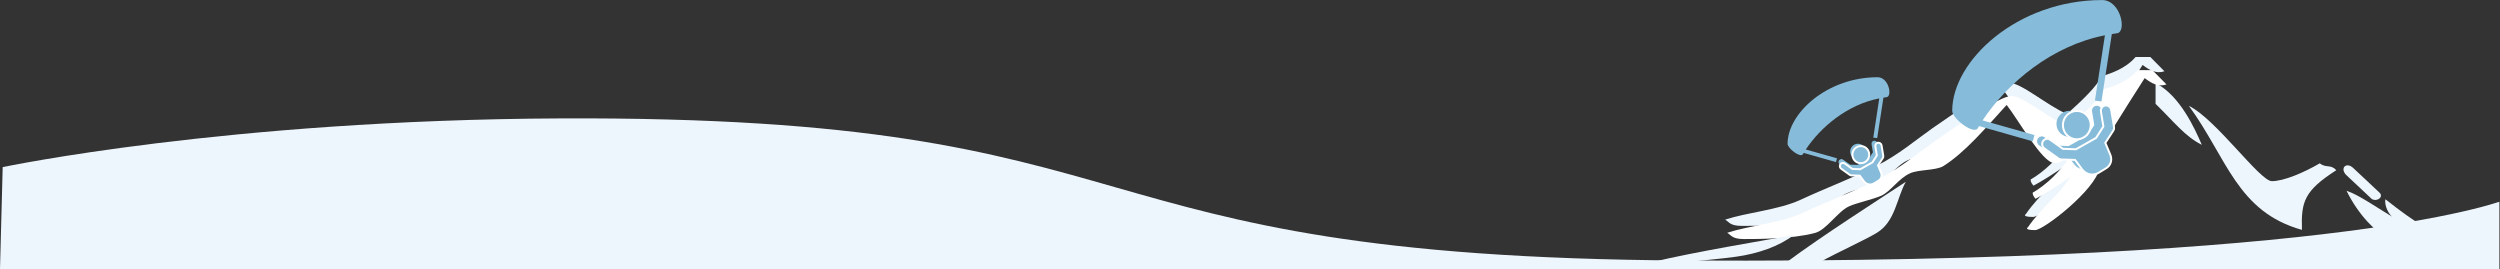
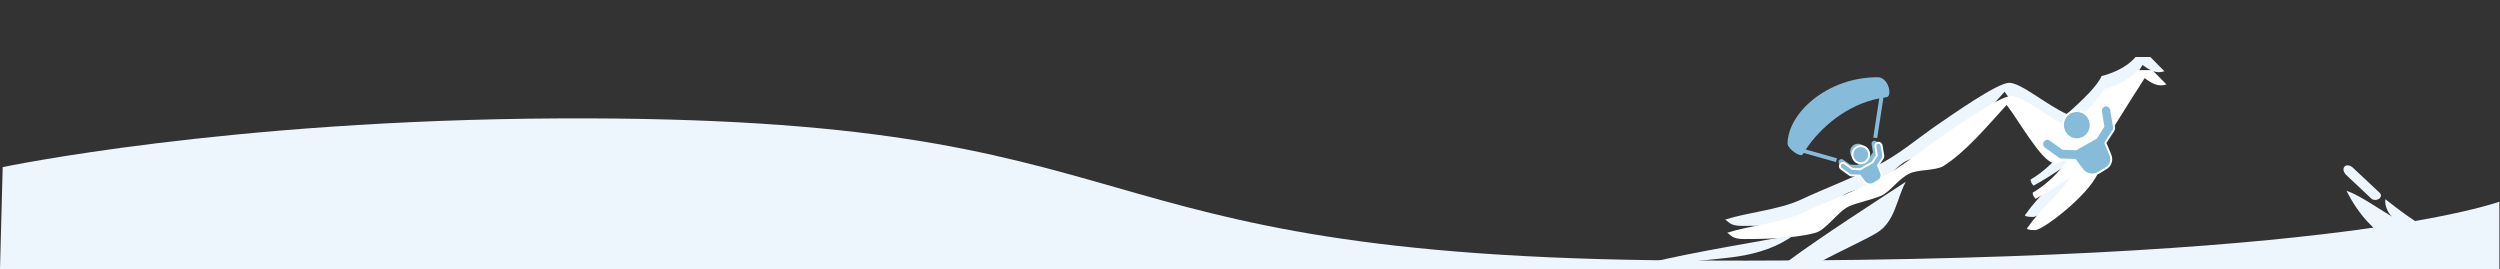
<svg xmlns="http://www.w3.org/2000/svg" xmlns:ns1="http://sodipodi.sourceforge.net/DTD/sodipodi-0.dtd" xmlns:ns2="http://www.inkscape.org/namespaces/inkscape" version="1.1" id="svg2" xml:space="preserve" width="2521.873" height="271.415" viewBox="0 0 2521.873 271.415" ns1:docname="ba6a2c08e25d087c5ecee754f9bb0827.ai">
  <rect x="0" y="0" width="2521.873" height="271.415" fill="#333333" stroke="none" />
  <defs id="defs6">
    <clipPath clipPathUnits="userSpaceOnUse" id="clipPath16">
      <path d="M 0,212.599 H 1891.405 V 0 H 0 Z" id="path14" />
    </clipPath>
  </defs>
  <ns1:namedview id="namedview4" pagecolor="#ffffff" bordercolor="#666666" borderopacity="1.0" ns2:pageshadow="2" ns2:pageopacity="0.0" ns2:pagecheckerboard="0" />
  <g id="g8" ns2:groupmode="layer" ns2:label="ba6a2c08e25d087c5ecee754f9bb0827" transform="matrix(1.333,0,0,-1.333,0,271.415)">
    <g id="g10">
      <g id="g12" clip-path="url(#clipPath16)">
        <g id="g18" transform="translate(1896.438,52.734)">
          <path d="m 0,0 c 0,0 -115.461,-49.082 -621.31,-46.254 -483.701,2.702 -383.531,109.641 -851.383,107.525 -252.585,-1.144 -421.709,-36.861 -421.709,-36.861 l -2.036,-77.284 1895.979,0.108" style="fill:#eef6fd;fill-opacity:1;fill-rule:nonzero;stroke:none" id="path20" />
        </g>
        <g id="g22" transform="translate(1616.104,160.472)">
          <path d="m 0,0 c -7.621,-8.889 -19.189,-12.69 -25.738,-14.44 -3.168,-7.435 -14.397,-18.131 -26.221,-28.745 -15.547,6.919 -34.61,23.652 -43.636,23.652 -9.042,0 -42.728,-23.769 -58.091,-34.335 -12.641,-8.881 -25.501,-20.005 -42.208,-28.468 -16.245,-8.456 -38.892,-16.943 -57.874,-25.826 -16.7,-7.609 -39.853,-9.359 -56.822,-14.892 3.119,-1.85 3.653,-4.742 12.681,-4.742 9.024,0 36.537,-0.057 53.702,4.605 8.574,2.106 17.318,16.382 25.895,20.186 5.425,2.531 17.602,5.076 24.378,8.027 7.225,3.39 13.104,13.119 21.68,16.914 6.321,2.963 19.215,2.013 25.092,5.402 16.247,10.149 32.094,28.819 48.021,46.365 8.664,-10.903 27.02,-43.987 36.06,-43.987 9.026,0 7.226,6.78 12.427,5.879 -7.309,-11.89 -18.651,-22.504 -28.742,-28.293 0,0 -0.466,-1.757 2.142,-4.668 6.137,3.225 16.504,9.678 26.154,16.555 -6.863,-12.387 -21.272,-22.483 -31.931,-38.054 0,0 -3.538,-2.158 5.502,-2.158 6.31,0 45.644,30.364 48.64,46.793 v 4.103 c 0,0 -4.019,-3.037 -10.052,-6.533 14.087,22.547 28.486,46.128 44.255,70.645 5.131,-3.866 10.276,-6.926 16.518,-4.781 L 11.137,0.026 Z" style="fill:#eef6fd;fill-opacity:1;fill-rule:nonzero;stroke:none" id="path24" />
        </g>
        <g id="g26" transform="translate(1631.229,140.726)">
-           <path d="M 0,0 C 18.461,-9.33 29.963,-34.951 34.994,-46.723 21.943,-40.093 14.441,-29.743 0,-15.697 Z" style="fill:#eef6fd;fill-opacity:1;fill-rule:nonzero;stroke:none" id="path28" />
-         </g>
+           </g>
        <g id="g30" transform="translate(1719.211,66.512)">
-           <path d="M 0,0 C 9.021,0 24.277,6.481 36.297,13.518 41.006,9.661 44.621,13.034 48.75,8.282 24.459,-7.332 22.113,-15.54 22.783,-36.848 -26.289,-23.19 -33.98,17.616 -62.756,56.973 -42.432,47.118 -9.039,0 0,0" style="fill:#eef6fd;fill-opacity:1;fill-rule:nonzero;stroke:none" id="path32" />
-         </g>
+           </g>
        <g id="g34" transform="translate(1780.612,76.661)">
          <path d="m 0,0 19.881,-18.644 c 3.701,-3.184 -1.303,-7.368 -5.608,-5.028 L -5.406,-5.193 C -9.924,-0.029 -4.961,4.462 0,0" style="fill:#eef6fd;fill-opacity:1;fill-rule:nonzero;stroke:none" id="path36" />
        </g>
        <g id="g38" transform="translate(1442.243,66.06)">
          <path d="m 0,0 c -6.943,-12.325 -7.916,-30.144 -21.918,-38.605 -9.041,-5.502 -31.057,-15.436 -42.374,-21.81 H -89.621 C -63.627,-41.101 -20.412,-13.447 0,0" style="fill:#eef6fd;fill-opacity:1;fill-rule:nonzero;stroke:none" id="path40" />
        </g>
        <g id="g42" transform="translate(1775.727,59.254)">
          <path d="m 0,0 c 9.314,-3.063 23.771,-13.219 35.945,-20.512 -3.431,1.203 -7.566,9.164 -6.498,14.088 25.428,-20.162 27.063,-18.344 56.729,-38.611 -4.147,-4.723 -3.617,-5.219 -12.641,-5.219 C 49.598,-50.254 18.174,-36.635 0,0" style="fill:#eef6fd;fill-opacity:1;fill-rule:nonzero;stroke:none" id="path44" />
        </g>
        <g id="g46" transform="translate(1617.661,150.512)">
          <path d="m 0,0 c -7.619,-8.89 -19.187,-12.69 -25.736,-14.441 -3.168,-7.434 -14.397,-18.13 -26.222,-28.744 -15.546,6.919 -34.61,23.652 -43.636,23.652 -9.041,0 -42.728,-23.769 -58.09,-34.335 -12.642,-8.882 -25.502,-20.005 -42.209,-28.468 -16.244,-8.456 -38.892,-16.943 -57.874,-25.826 -16.7,-7.609 -39.852,-9.359 -56.822,-14.892 3.12,-1.85 3.652,-4.742 12.681,-4.742 9.025,0 36.537,-0.057 53.702,4.603 8.575,2.108 17.319,16.385 25.895,20.188 5.426,2.531 17.602,5.076 24.378,8.027 7.226,3.389 13.105,13.118 21.68,16.914 6.321,2.963 19.215,2.012 25.093,5.402 16.246,10.149 32.094,28.819 48.021,46.365 8.664,-10.903 27.02,-43.987 36.059,-43.987 9.027,0 7.226,6.78 12.427,5.879 -7.308,-11.891 -18.65,-22.504 -28.743,-28.294 0,0 -0.465,-1.756 2.144,-4.668 6.137,3.226 16.504,9.679 26.153,16.556 -6.862,-12.388 -21.272,-22.483 -31.93,-38.054 0,0 -3.539,-2.158 5.502,-2.158 6.31,0 45.643,30.364 48.64,46.793 v 4.102 c 0,0 -4.019,-3.036 -10.053,-6.532 14.086,22.547 28.485,46.128 44.256,70.645 5.131,-3.866 10.276,-6.926 16.518,-4.781 L 11.137,0.026 Z" style="fill:#ffffff;fill-opacity:1;fill-rule:nonzero;stroke:none" id="path48" />
        </g>
        <g id="g50" transform="translate(1556.224,109.89)">
-           <path d="m 0,0 c 0,-5.45 4.409,-9.86 9.859,-9.86 5.451,0 9.861,4.41 9.861,9.86 0,5.45 -4.41,9.86 -9.861,9.86 C 4.409,9.86 0,5.45 0,0 M 27.731,12.364 C 27,11.497 26.73,10.342 26.961,9.244 L 28.655,-0.924 23.572,-8.782 C 23.515,-8.839 23.476,-8.877 23.417,-8.936 L 9.243,-16.793 0,-16.485 l -8.782,6.163 c -0.443,0.365 -0.982,0.635 -1.54,0.77 -1.753,0.327 -3.488,-0.655 -4.122,-2.311 -0.636,-1.656 0,-3.524 1.502,-4.468 l 9.861,-6.933 c 0.596,-0.385 1.289,-0.616 2.002,-0.616 l 9.706,-0.308 5.239,-6.933 c 2.965,-3.447 7.761,-4.314 11.709,-1.849 l 4.93,2.927 c 3.447,1.964 4.563,5.952 3.081,9.399 l -3.544,8.319 5.547,8.319 c 0.519,0.771 0.751,1.696 0.616,2.619 l -2.003,11.864 c -0.212,1.502 -1.31,2.715 -2.773,3.081 -0.25,0.077 -0.5,0.135 -0.771,0.154 -1.136,0.019 -2.215,-0.462 -2.927,-1.348 M -78.882,9.86 c 0,-5.912 16.292,-18.179 19.258,-13.25 0.347,0.578 0.731,1.118 1.079,1.695 l 40.673,-11.555 1.232,4.777 -39.287,11.092 c 19.22,28.811 52.633,56.543 92.594,64.4 l -7.549,-49.456 4.93,-0.616 7.857,50.996 c 1.33,0.193 2.678,0.463 4.005,0.617 7.396,0.982 2.89,25.112 -11.399,25.112 -64.092,0 -113.393,-45.854 -113.393,-83.812" style="fill:#86bcda;fill-opacity:1;fill-rule:nonzero;stroke:none" id="path52" />
-         </g>
+           </g>
        <g id="g54" transform="translate(1561.1,108.925)">
          <path d="m 0,0 c 0,-5.931 4.712,-10.731 10.537,-10.731 5.824,0 10.537,4.8 10.537,10.731 0,5.932 -4.713,10.732 -10.537,10.732 C 4.712,10.732 0,5.932 0,0 m 29.637,13.457 c -0.782,-0.943 -1.07,-2.201 -0.825,-3.396 L 30.624,-1.006 25.191,-9.558 C 25.13,-9.621 25.089,-9.662 25.025,-9.725 L 9.879,-18.277 0,-17.942 l -9.386,6.708 c -0.473,0.398 -1.05,0.691 -1.645,0.838 -1.874,0.356 -3.728,-0.712 -4.407,-2.515 -0.679,-1.803 0,-3.835 1.606,-4.863 l 10.539,-7.545 c 0.637,-0.419 1.377,-0.671 2.139,-0.671 l 10.373,-0.336 5.599,-7.546 c 3.17,-3.751 8.295,-4.693 12.515,-2.012 l 5.269,3.186 c 3.683,2.138 4.876,6.477 3.291,10.229 l -3.787,9.054 5.928,9.056 c 0.556,0.838 0.803,1.844 0.658,2.849 l -2.139,12.912 c -0.227,1.636 -1.402,2.955 -2.965,3.354 -0.268,0.084 -0.533,0.147 -0.822,0.168 -1.215,0.021 -2.369,-0.504 -3.129,-1.467" style="fill:#86bcda;fill-opacity:1;fill-rule:nonzero;stroke:none" id="path56" />
        </g>
        <g id="g58" transform="translate(1561.1,108.925)">
          <path d="m 0,0 c 0,-5.931 4.712,-10.731 10.537,-10.731 5.824,0 10.537,4.8 10.537,10.731 0,5.932 -4.713,10.732 -10.537,10.732 C 4.712,10.732 0,5.932 0,0 Z m 29.637,13.457 c -0.782,-0.943 -1.07,-2.201 -0.825,-3.396 L 30.624,-1.006 25.191,-9.558 C 25.13,-9.621 25.089,-9.662 25.025,-9.725 L 9.879,-18.277 0,-17.942 l -9.386,6.708 c -0.473,0.398 -1.05,0.691 -1.645,0.838 -1.874,0.356 -3.728,-0.712 -4.407,-2.515 -0.679,-1.803 0,-3.835 1.606,-4.863 l 10.539,-7.545 c 0.637,-0.419 1.377,-0.671 2.139,-0.671 l 10.373,-0.336 5.599,-7.546 c 3.17,-3.751 8.295,-4.693 12.515,-2.012 l 5.269,3.186 c 3.683,2.138 4.876,6.477 3.291,10.229 l -3.787,9.054 5.928,9.056 c 0.556,0.838 0.803,1.844 0.658,2.849 l -2.139,12.912 c -0.227,1.636 -1.402,2.955 -2.965,3.354 -0.268,0.084 -0.533,0.147 -0.822,0.168 -1.215,0.021 -2.369,-0.504 -3.129,-1.467 z" style="fill:none;stroke:#ffffff;stroke-width:1.5;stroke-linecap:butt;stroke-linejoin:miter;stroke-miterlimit:10;stroke-dasharray:none;stroke-opacity:1" id="path60" />
        </g>
        <g id="g62" transform="translate(1400.118,88.915)">
          <path d="m 0,0 c 0,-3.273 2.648,-5.922 5.922,-5.922 3.273,0 5.922,2.649 5.922,5.922 0,3.273 -2.649,5.922 -5.922,5.922 C 2.648,5.922 0,3.273 0,0 M 16.655,7.425 C 16.217,6.905 16.054,6.211 16.193,5.552 l 1.018,-6.107 -3.054,-4.718 C 14.123,-5.309 14.1,-5.332 14.064,-5.367 L 5.552,-10.086 0,-9.9 -5.273,-6.199 c -0.266,0.22 -0.59,0.382 -0.926,0.463 -1.052,0.196 -2.093,-0.394 -2.476,-1.389 -0.381,-0.994 0,-2.116 0.904,-2.683 l 5.92,-4.163 c 0.36,-0.232 0.776,-0.371 1.204,-0.371 l 5.829,-0.184 3.146,-4.163 c 1.781,-2.071 4.661,-2.592 7.032,-1.112 l 2.96,1.758 c 2.071,1.18 2.742,3.574 1.852,5.645 l -2.129,4.996 3.331,4.996 c 0.313,0.463 0.451,1.018 0.37,1.573 l -1.203,7.125 c -0.127,0.902 -0.786,1.631 -1.665,1.851 -0.15,0.046 -0.301,0.081 -0.463,0.092 -0.682,0.012 -1.33,-0.277 -1.758,-0.81 M -47.373,5.922 c 0,-3.551 9.784,-10.918 11.565,-7.957 0.208,0.347 0.44,0.671 0.648,1.017 l 24.427,-6.939 0.741,2.868 -23.595,6.661 C -22.045,18.875 -1.978,35.53 22.021,40.25 l -4.533,-29.702 2.961,-0.37 4.719,30.626 c 0.798,0.116 1.608,0.279 2.406,0.37 4.441,0.591 1.735,15.083 -6.847,15.083 -38.492,0 -68.1,-27.539 -68.1,-50.335" style="fill:#86bcda;fill-opacity:1;fill-rule:nonzero;stroke:none" id="path64" />
        </g>
        <g id="g66" transform="translate(1401.801,86.586)">
          <path d="m 0,0 c 0,-3.582 2.846,-6.48 6.363,-6.48 3.518,0 6.365,2.898 6.365,6.48 0,3.583 -2.847,6.481 -6.365,6.481 C 2.846,6.481 0,3.583 0,0 M 17.898,8.127 C 17.427,7.557 17.253,6.798 17.4,6.077 l 1.094,-6.684 -3.28,-5.165 c -0.037,-0.038 -0.062,-0.063 -0.1,-0.101 L 5.966,-11.038 0,-10.835 -5.668,-6.784 c -0.285,0.24 -0.634,0.417 -0.994,0.506 -1.131,0.215 -2.25,-0.43 -2.66,-1.519 -0.41,-1.089 0,-2.316 0.968,-2.936 l 6.366,-4.558 c 0.384,-0.252 0.832,-0.405 1.292,-0.405 l 6.264,-0.203 3.382,-4.556 c 1.913,-2.266 5.009,-2.836 7.558,-1.216 l 3.181,1.924 c 2.225,1.291 2.945,3.912 1.988,6.178 l -2.286,5.468 3.579,5.469 c 0.337,0.506 0.485,1.113 0.397,1.721 L 22.075,6.886 C 21.937,7.874 21.229,8.671 20.285,8.912 20.123,8.962 19.962,9 19.787,9.013 19.055,9.026 18.357,8.709 17.898,8.127" style="fill:#86bcda;fill-opacity:1;fill-rule:nonzero;stroke:none" id="path68" />
        </g>
        <g id="g70" transform="translate(1401.801,86.586)">
          <path d="m 0,0 c 0,-3.582 2.846,-6.48 6.363,-6.48 3.518,0 6.365,2.898 6.365,6.48 0,3.583 -2.847,6.481 -6.365,6.481 C 2.846,6.481 0,3.583 0,0 Z M 17.898,8.127 C 17.427,7.557 17.253,6.798 17.4,6.077 l 1.094,-6.684 -3.28,-5.165 c -0.037,-0.038 -0.062,-0.063 -0.1,-0.101 L 5.966,-11.038 0,-10.835 -5.668,-6.784 c -0.285,0.24 -0.634,0.417 -0.994,0.506 -1.131,0.215 -2.25,-0.43 -2.66,-1.519 -0.41,-1.089 0,-2.316 0.968,-2.936 l 6.366,-4.558 c 0.384,-0.252 0.832,-0.405 1.292,-0.405 l 6.264,-0.203 3.382,-4.556 c 1.913,-2.266 5.009,-2.836 7.558,-1.216 l 3.181,1.924 c 2.225,1.291 2.945,3.912 1.988,6.178 l -2.286,5.468 3.579,5.469 c 0.337,0.506 0.485,1.113 0.397,1.721 L 22.075,6.886 C 21.937,7.874 21.229,8.671 20.285,8.912 20.123,8.962 19.962,9 19.787,9.013 19.055,9.026 18.357,8.709 17.898,8.127 Z" style="fill:none;stroke:#ffffff;stroke-width:1.5;stroke-linecap:butt;stroke-linejoin:miter;stroke-miterlimit:10;stroke-dasharray:none;stroke-opacity:1" id="path72" />
        </g>
        <g id="g74" transform="translate(1357.403,25.699)">
          <path d="m 0,0 c -11.238,-8.591 -27.25,-14.068 -43.453,-16.325 -10.478,-1.494 -27.917,-3.034 -40.831,-4.431 l -21.894,0.558 C -74.676,-12.694 -24.06,-4.312 0,0" style="fill:#eef6fd;fill-opacity:1;fill-rule:nonzero;stroke:none" id="path76" />
        </g>
      </g>
    </g>
  </g>
</svg>